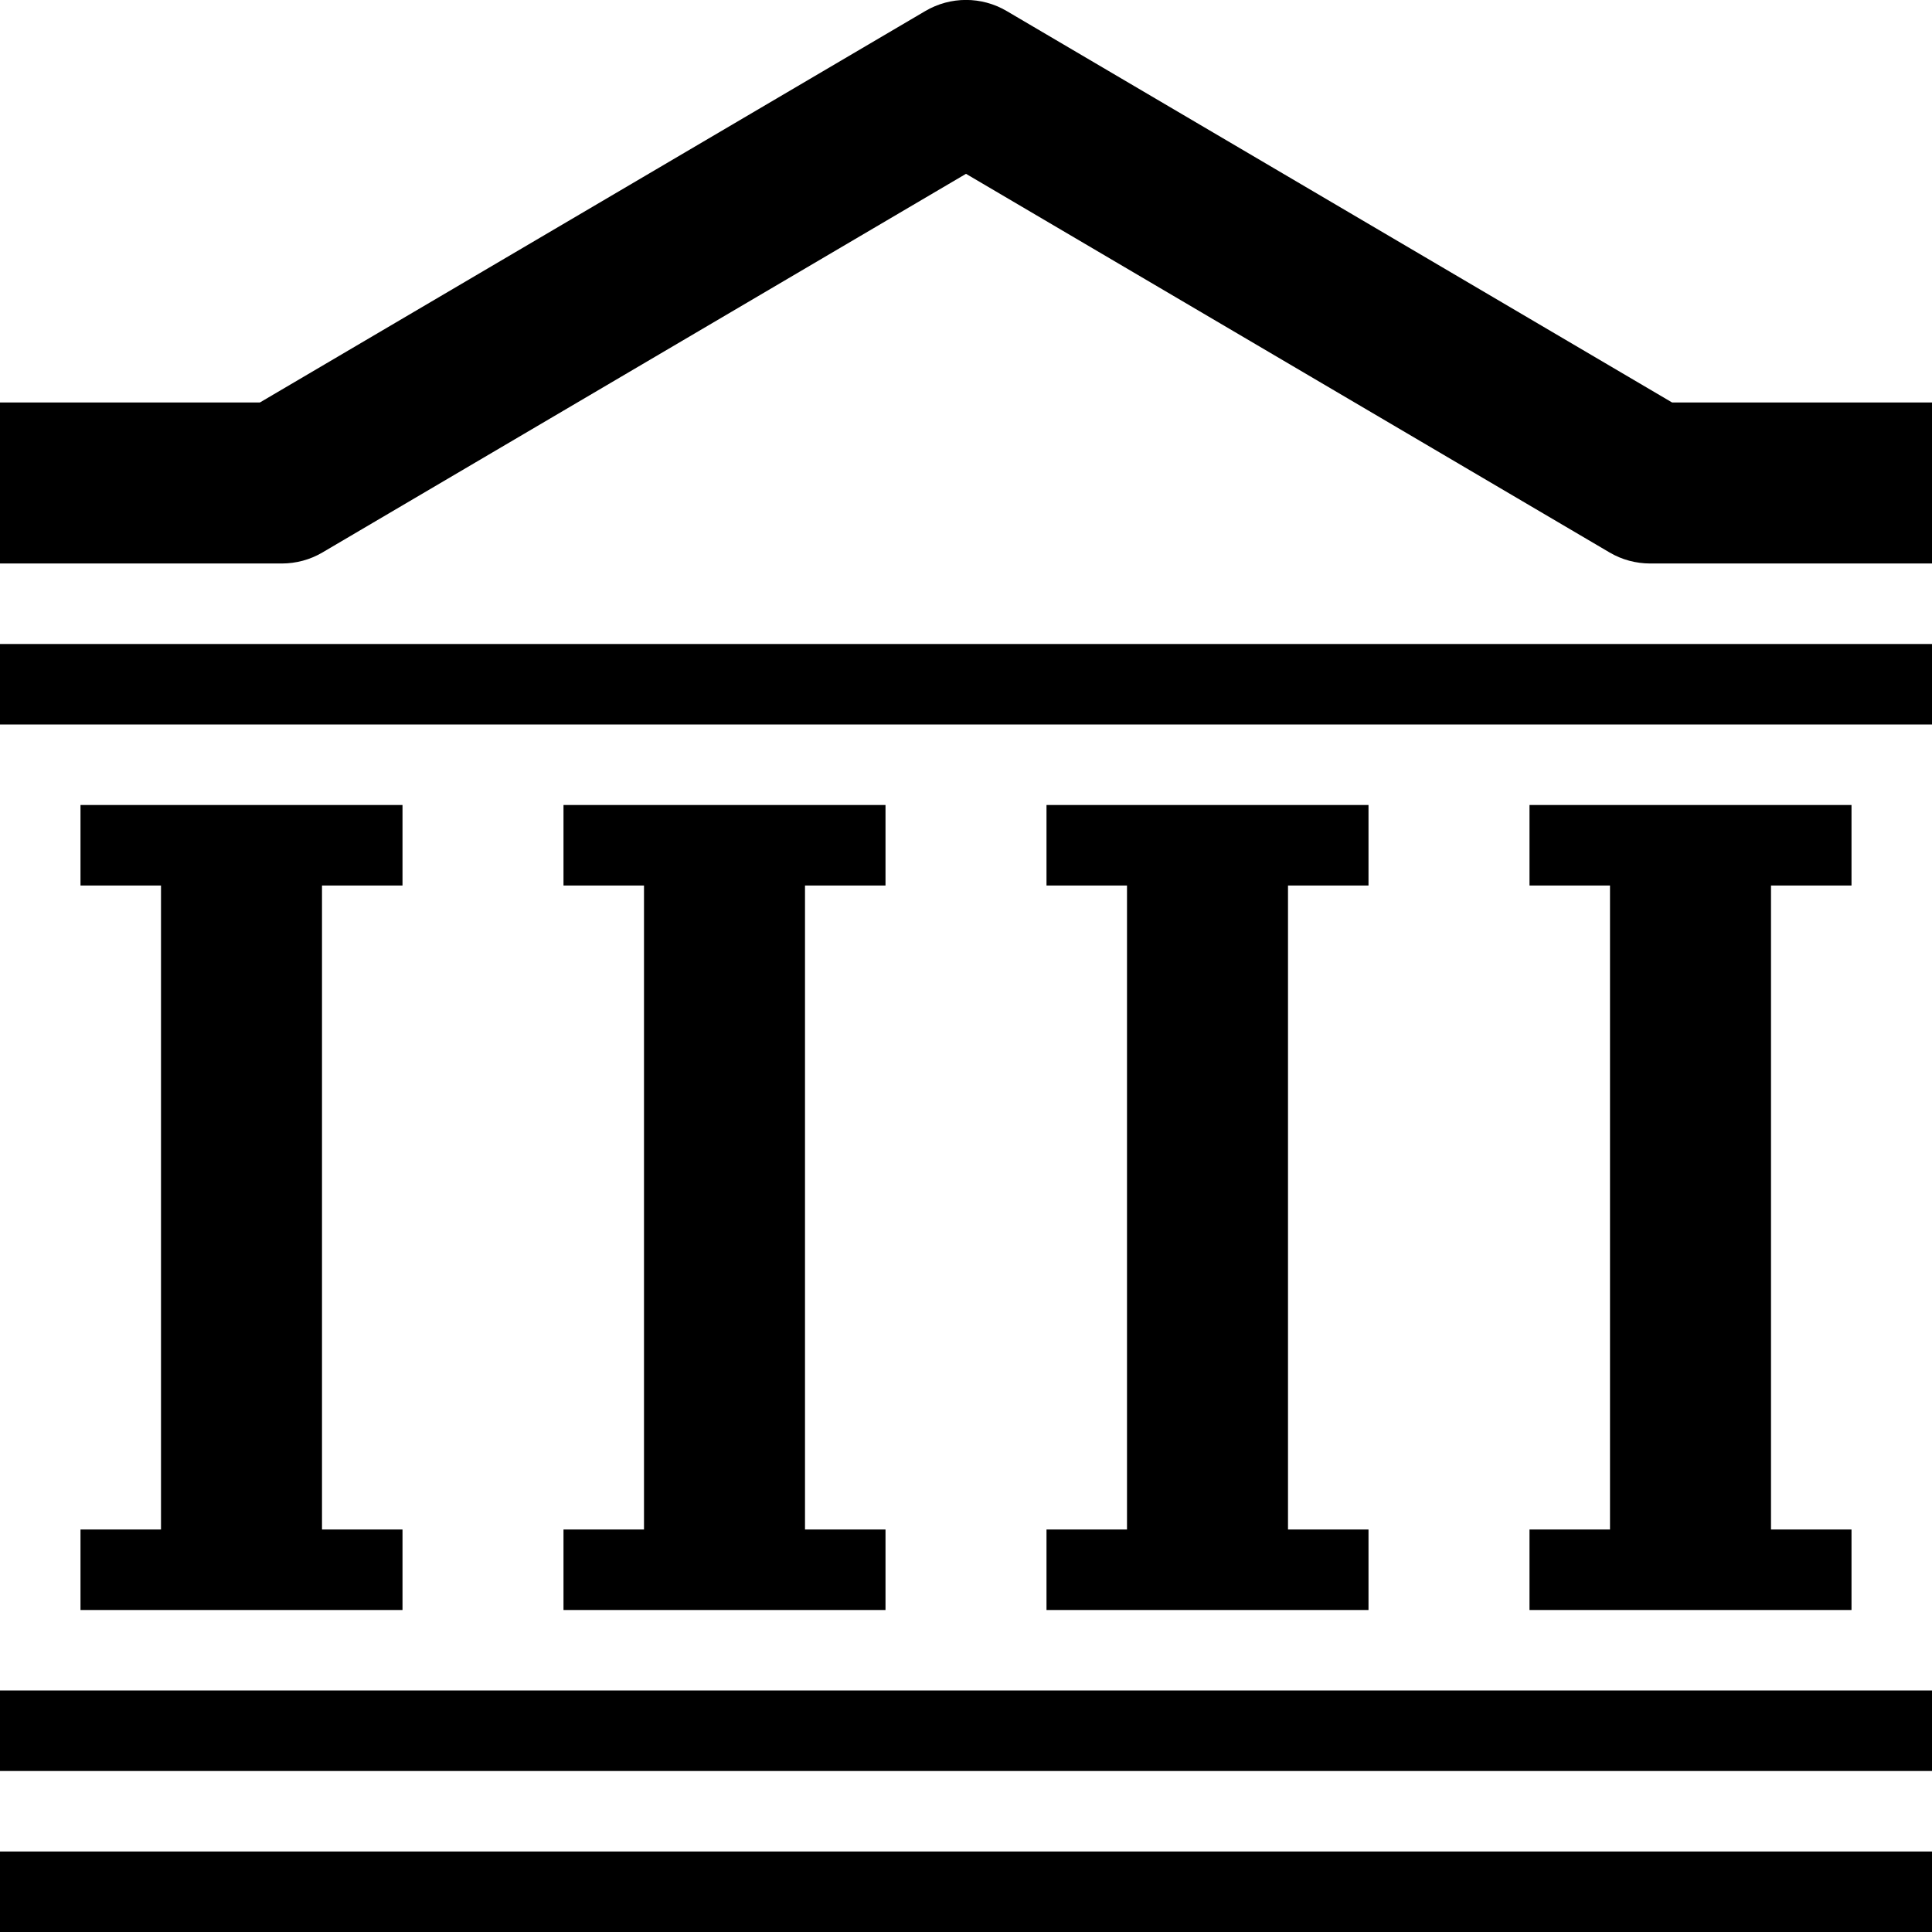
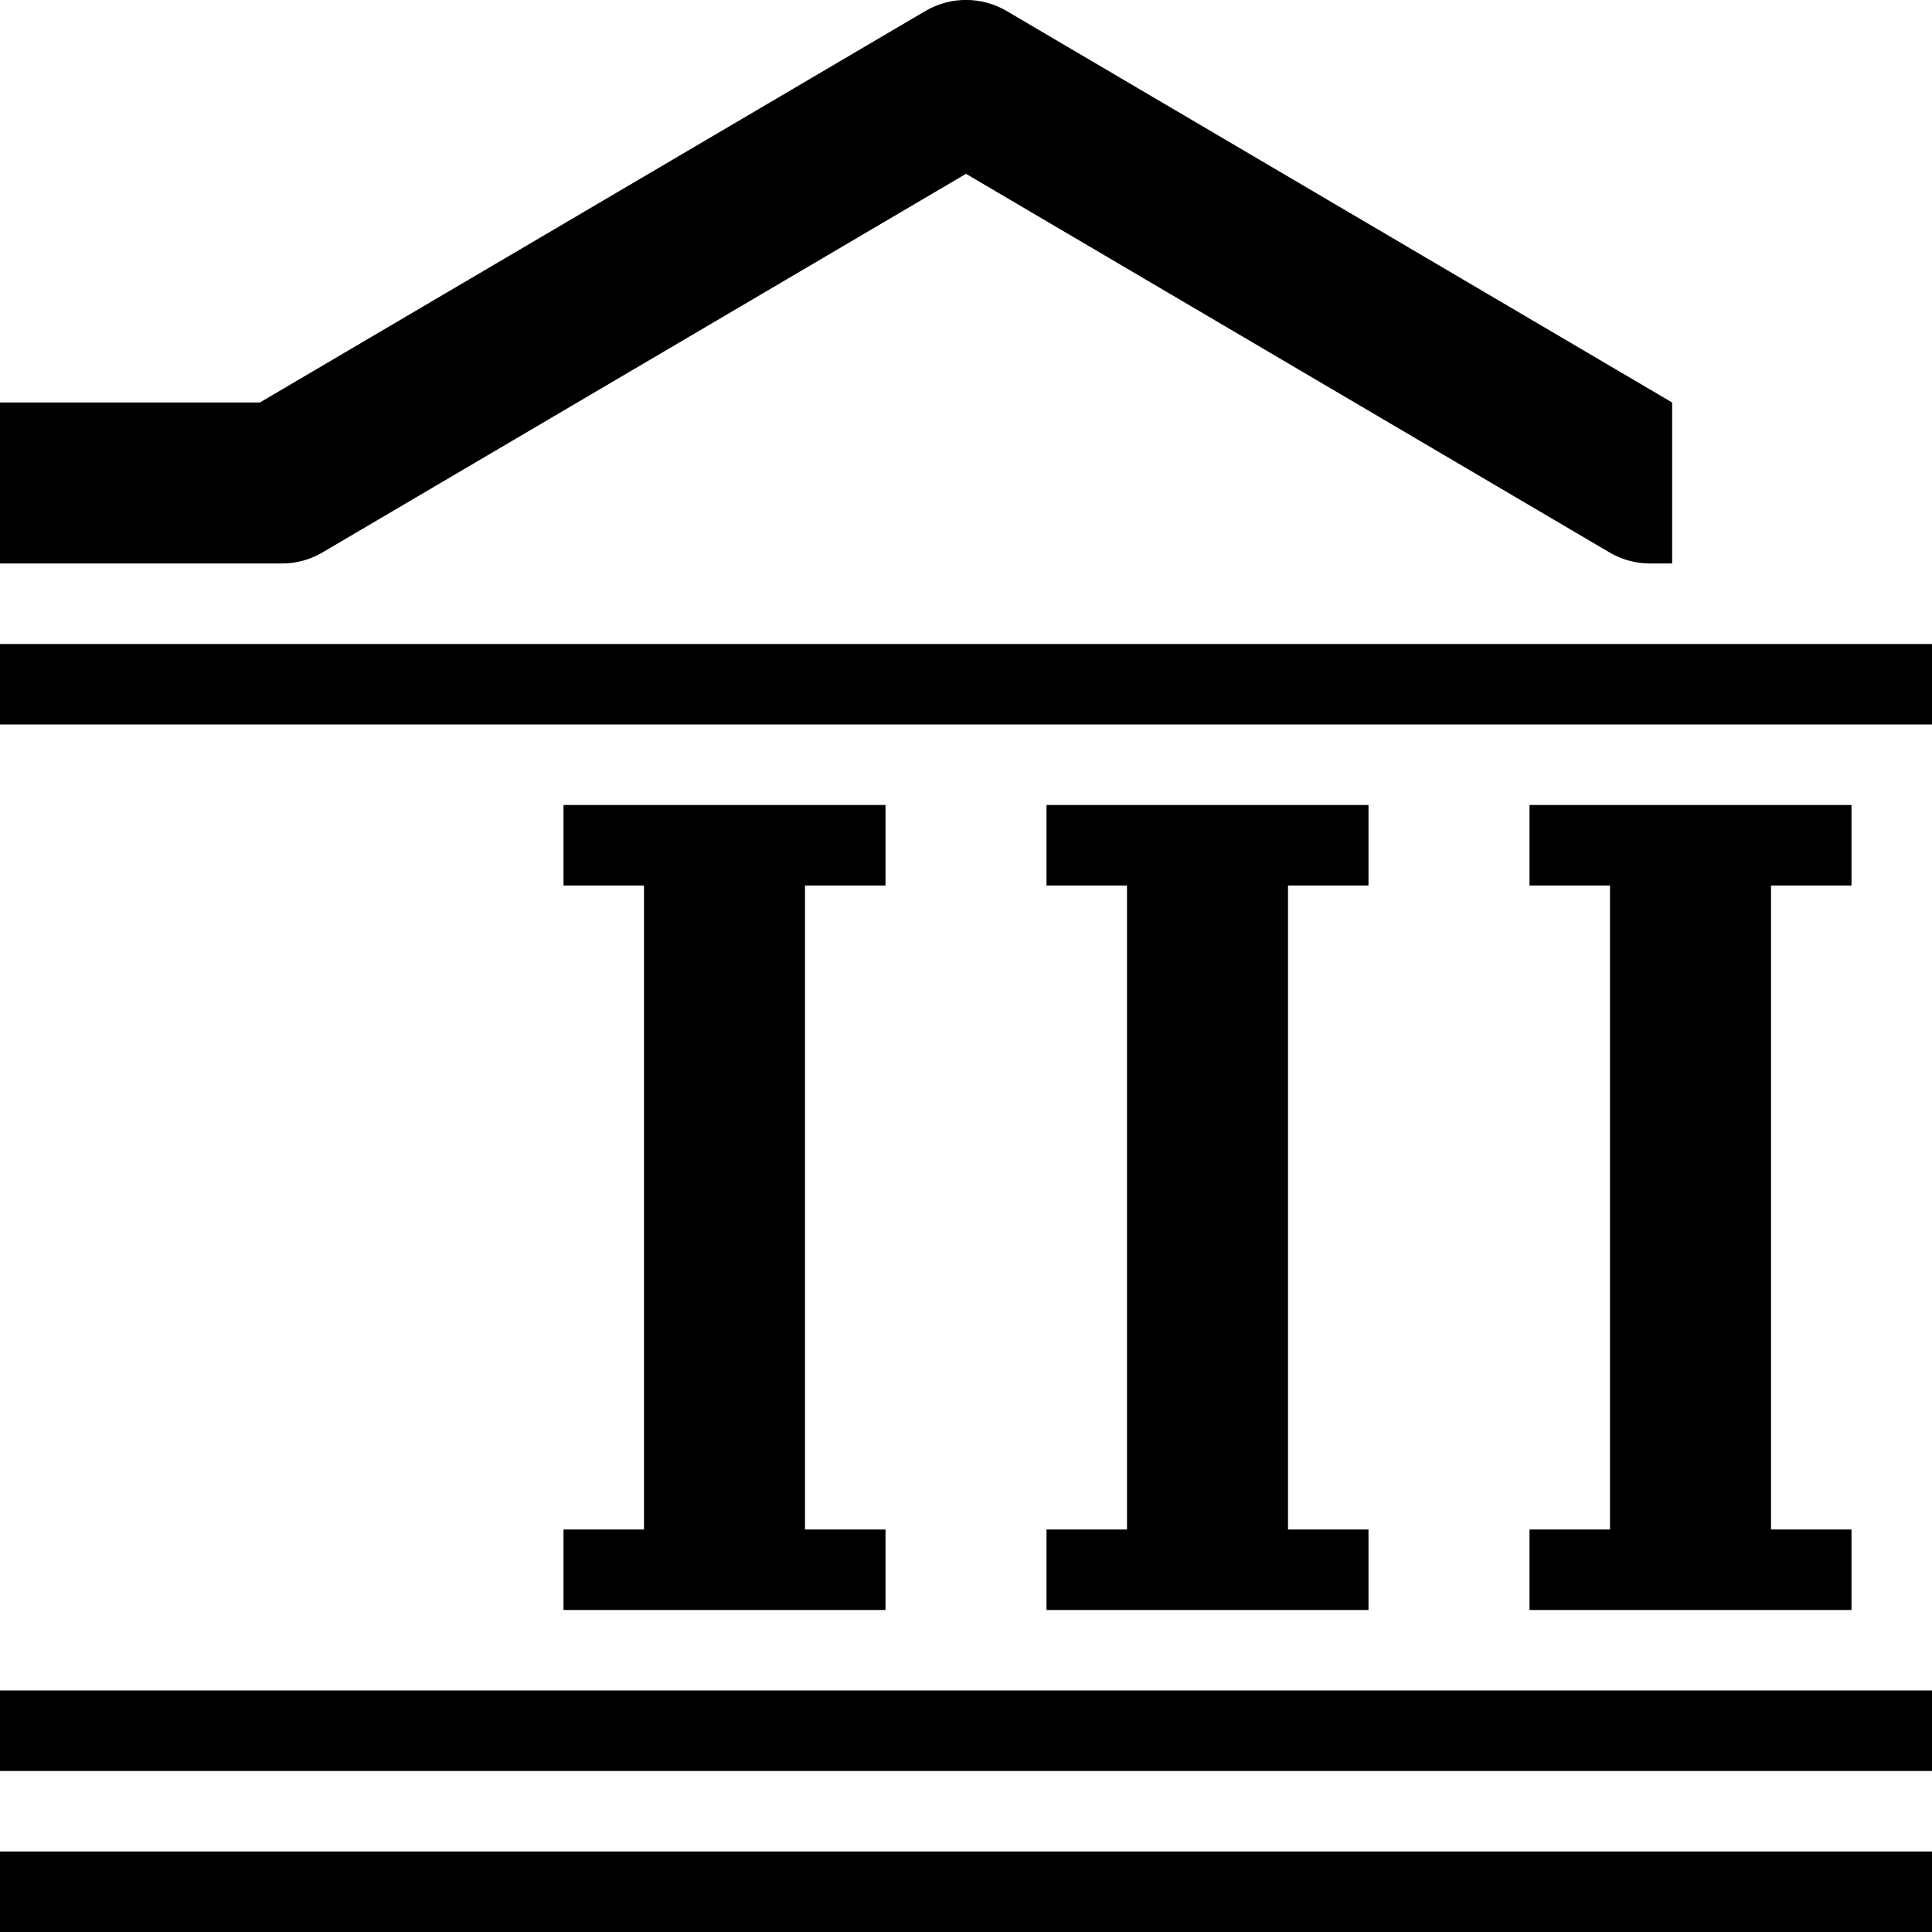
<svg xmlns="http://www.w3.org/2000/svg" width="768" height="768" viewBox="0 0 768 768">
  <title />
  <g id="icomoon-ignore"> </g>
-   <path d="M664.7 160l-264.5-155.6c-10-5.9-22.4-5.9-32.4 0l-264.5 155.6h-103.3v64h112c5.7 0 11.3-1.5 16.2-4.4l255.8-150.5 255.8 150.5c4.9 2.9 10.5 4.4 16.2 4.4h112v-64h-103.3z" />
+   <path d="M664.7 160l-264.5-155.6c-10-5.9-22.4-5.9-32.4 0l-264.5 155.6h-103.3v64h112c5.7 0 11.3-1.5 16.2-4.4l255.8-150.5 255.8 150.5c4.9 2.9 10.5 4.4 16.2 4.4h112h-103.3z" />
  <path d="M0 256h768v32h-768v-32z" />
-   <path d="M32 608v32h128v-32h-32v-256h32v-32h-128v32h32v256z" />
  <path d="M224 608v32h128v-32h-32v-256h32v-32h-128v32h32v256z" />
  <path d="M416 608v32h128v-32h-32v-256h32v-32h-128v32h32v256z" />
  <path d="M608 608v32h128v-32h-32v-256h32v-32h-128v32h32v256z" />
  <path d="M0 672h768v32h-768v-32z" />
  <path d="M0 736h768v32h-768v-32z" />
</svg>